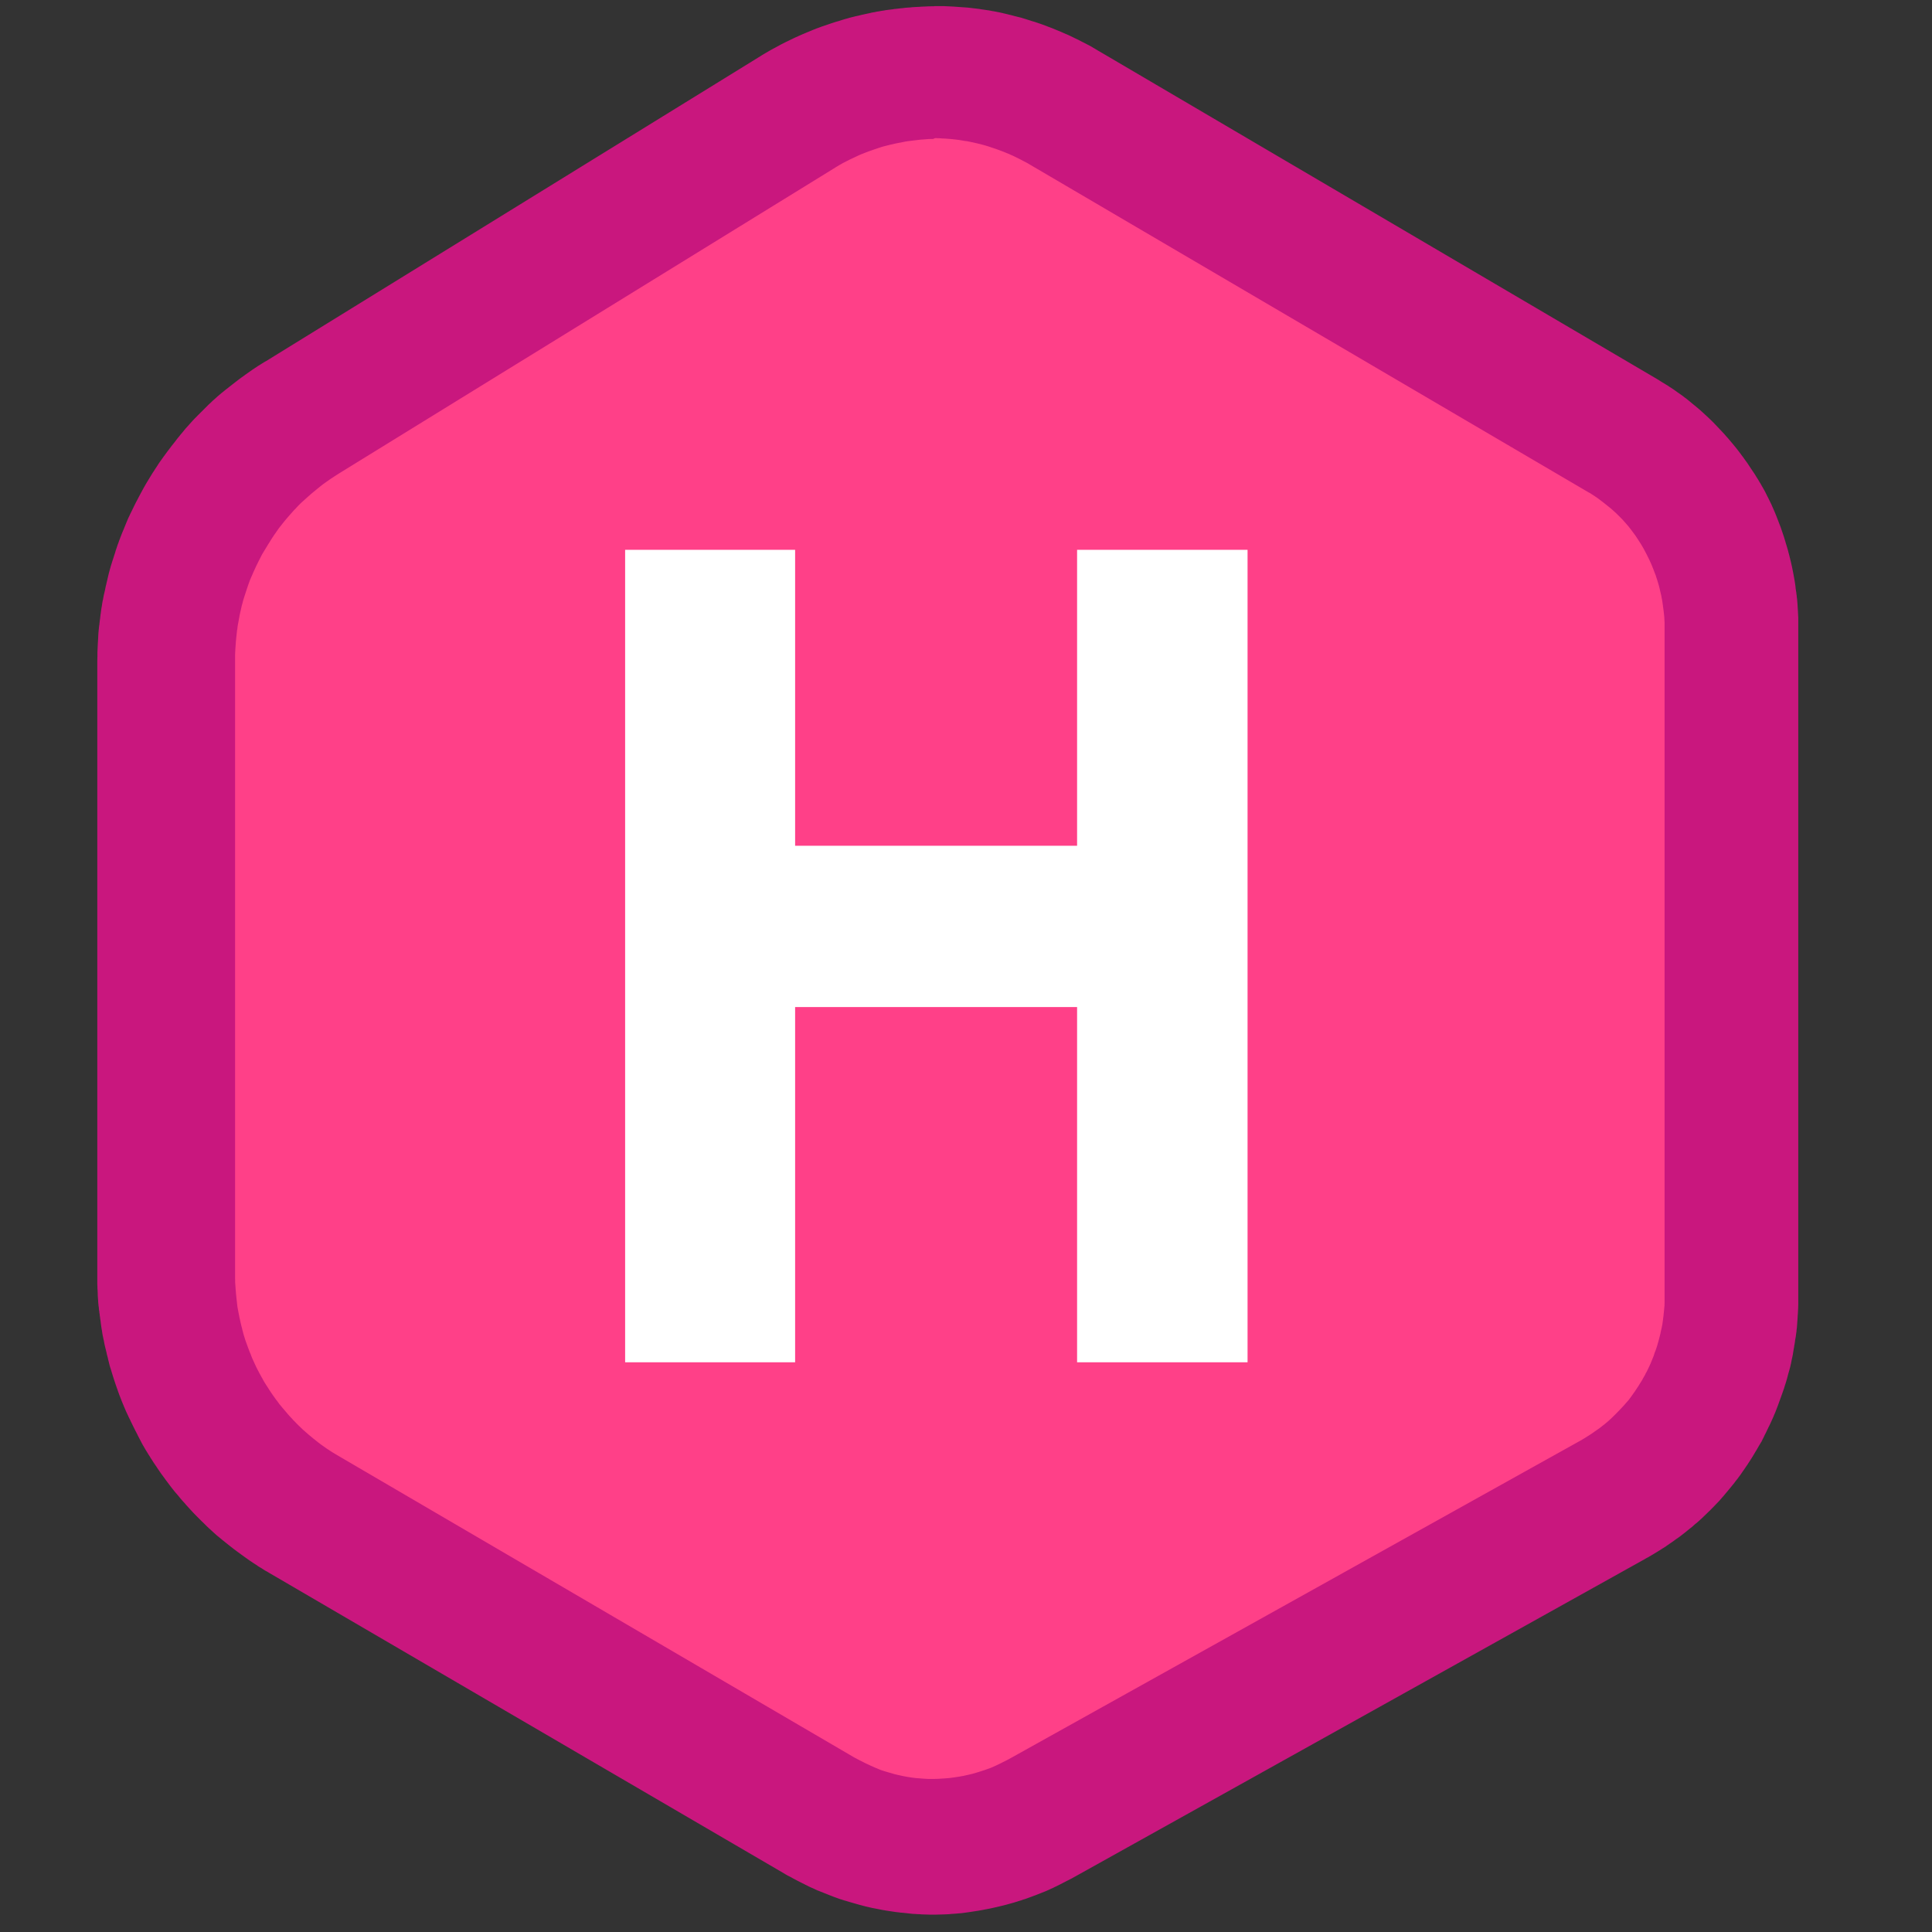
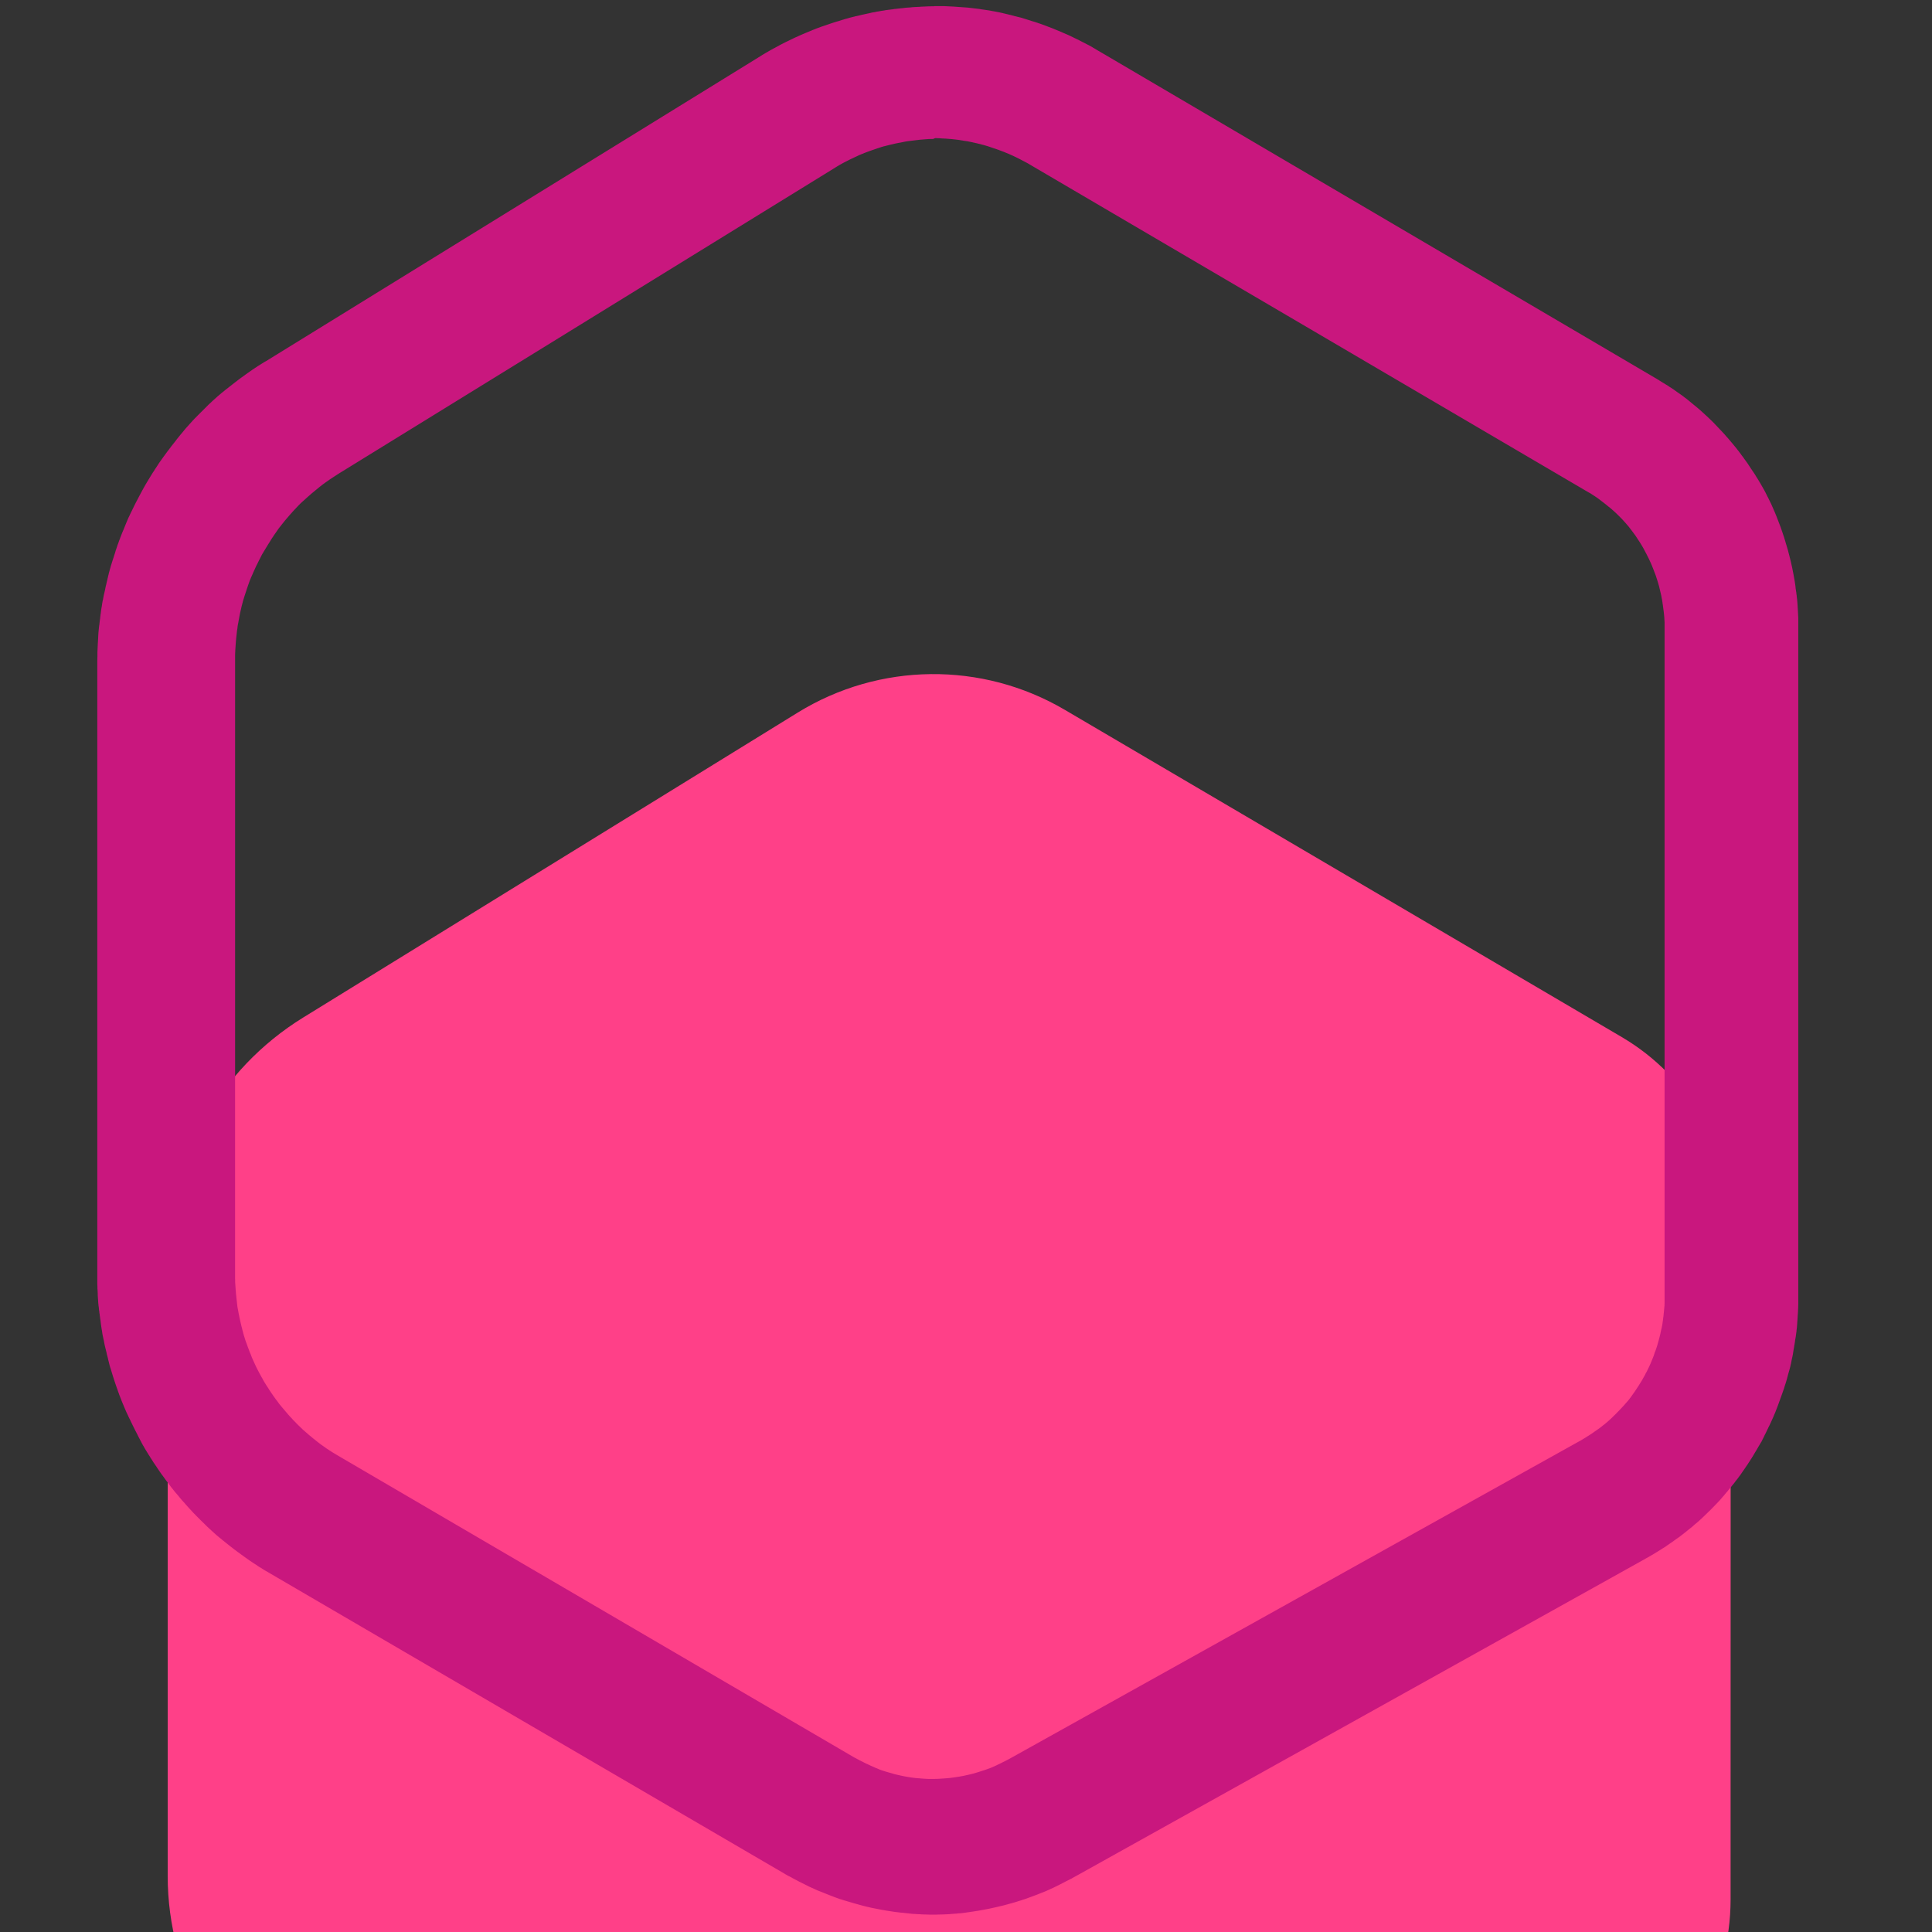
<svg xmlns="http://www.w3.org/2000/svg" height="60" viewBox="0 0 60 60" width="60">
  <rect x="0" y="0" width="60" height="60" fill="#333333" stroke="none" />
  <g fill="none" fill-rule="evenodd" transform="translate(3.049 -.033)">
-     <path d="m50.699 38.149v-18.682c0-2.429-1.287-4.677-3.381-5.908-4.495-2.641-12.437-7.307-17.301-10.165-2.569-1.509-5.76-1.475-8.295.089-4.305 2.654-11.021 6.796-15.356 9.469-2.615 1.612-4.207 4.464-4.207 7.535v19.128c0 3.047 1.617 5.864 4.247 7.402l16.003 9.354c2.127 1.244 4.754 1.271 6.907.072 4.673-2.603 12.949-7.212 17.717-9.868 2.262-1.261 3.663-3.646 3.663-6.235v-2.191z" fill="#ff4088" />
+     <path d="m50.699 38.149c0-2.429-1.287-4.677-3.381-5.908-4.495-2.641-12.437-7.307-17.301-10.165-2.569-1.509-5.76-1.475-8.295.089-4.305 2.654-11.021 6.796-15.356 9.469-2.615 1.612-4.207 4.464-4.207 7.535v19.128c0 3.047 1.617 5.864 4.247 7.402l16.003 9.354c2.127 1.244 4.754 1.271 6.907.072 4.673-2.603 12.949-7.212 17.717-9.868 2.262-1.261 3.663-3.646 3.663-6.235v-2.191z" fill="#ff4088" />
    <path d="m25.964.223h.042l.038 0h.216l.038.002h.005l.038.002h.004l.038.002h.003l.038.002h.005l.037.002h.005l.037.002h.003l.038.002h.005l.038.003h.005l.037.003h.003l.037.003h.005l.038.003h.003l.037.003h.005l.038.003h.005l.038.003h.005l.038.003h.005l.037.003h.005l.037.003h.005l.038.003h.005l.038.005h.005l.038.005h.003l.037.005h.005l.037.005h.005l.038.005h.005l.038.005h.003l.037.005h.005l.038.005h.005l.037.006.005.002.038.006h.005l.037.006h.003l.038.006h.005l.037.006h.005l.037.006h.003l.038.006h.005l.037.006.005.002.037.006.005.002.037.008h.005l.037.006h.005l.037.008h.005l.038.008h.003l.037.008h.005l.037.008h.003l.038.008.005.002.038.008h.003l.037.009.005.002.037.009h.005l.038.009.003.002.037.008.005.002.037.008.003.002.037.009h.005l.037.009.005.002.037.009.003.002.038.009.003.002.037.009.005.002.037.009h.003l.037.011h.005l.038.009.005.002.037.009h.005l.037.011.005.002.037.011.005.002.037.011.005.002.037.011.003.002.037.011.005.002.037.011.005.002.037.011.005.002.037.012.003.002.037.012h.005l.037.012h.005l.037.012.005.002.037.012.005.002.037.012.003.002.037.012.005.002.037.012.003.002.037.012.003.002.035.012.005.002.035.012.005.002.035.014.005.002.037.014.005.002.035.014.003.002.037.012.003.002.037.014.005.002.037.014.005.002.035.014.005.002.035.015.003.002.037.014.005.002.035.015.005.002.037.015.005.002.037.015.003.002.037.015.003.002.035.015.003.002.035.015.003.002.037.015.003.002.035.015.005.002.035.015.005.002.035.015.003.002.035.017.005.002.035.017.005.002.035.017.003.002.035.017.003.002.035.017.005.002.035.017.005.002.035.017.005.002.035.017.003.002.035.018.003.003.035.017.003.002.034.018.005.002.035.017.003.002.035.018.005.002.034.018.005.003.035.018.005.002.035.018.003.002.034.018.005.003.035.018.003.003.034.02.003.003.034.02.005.002.034.02.003.002.034.02.003.003.034.02.005.003.032.02h.003l17.314 10.173.029.017.003.003.029.017.005.002.028.018.003.003.028.017.003.003.028.017.003.002.028.017.003.002.028.017.003.002.028.017.005.002.028.018.003.002.028.018.005.002.028.017.003.002.028.018.003.003.028.018.003.003.026.017.005.002.028.018.003.002.028.018.003.002.026.018.003.002.026.018.003.002.026.018.003.003.026.018.003.002.026.02.005.003.026.018.003.002.026.018.003.002.026.018.003.003.026.018.003.002.026.018.003.003.026.018.003.003.026.02.005.003.024.02.005.003.026.02.005.002.026.02.003.003.026.02.003.003.024.02.005.003.026.021.005.005.049.04.006.005.049.041.006.005.05.041.006.005.05.041.006.005.049.041.006.006.049.041.006.005.047.043.006.005.047.043.006.005.047.044.006.005.046.043.006.005.047.044.006.006.046.044.006.006.046.044.006.006.044.044.006.006.044.046.006.006.044.046.005.006.044.046.006.006.043.046.006.006.043.046.006.006.043.046.006.006.043.047.006.006.041.049.005.006.043.047.006.006.041.049.006.006.041.049.005.006.041.049.006.006.04.049.005.006.04.049.006.006.04.05.005.006.038.05.005.006.038.05.005.006.038.05.005.008.038.052.005.006.038.05.005.008.037.052.005.006.037.052.005.006.037.052.005.008.035.052.005.008.035.053.005.008.034.052.005.006.034.052.005.006.035.053.005.006.034.053.005.008.032.053.005.008.034.053.005.008.032.053.005.008.032.055.005.006.031.055.005.008.031.055.005.008.031.055.005.008.031.055.003.008.031.057.003.008.029.057.003.008.029.057.005.006.028.058.003.008.029.057.003.008.028.057.005.008.026.058.003.008.026.058.003.008.026.058.003.008.026.058.003.008.024.058.003.008.024.058.003.008.023.06.003.008.023.058.003.008.023.06.003.008.023.06.003.008.023.06.003.008.021.06.003.008.02.06.003.008.02.06.003.008.02.06.003.008.02.061.002.008.018.06.003.008.018.061.002.008.018.061.003.008.018.061.003.008.017.061.003.008.017.061.002.008.015.061.003.009.017.063.002.008.015.063.003.008.014.063.003.008.015.063.002.009.014.063.002.008.014.063.002.008.012.063.002.008.012.063.002.008.012.063.002.008.011.064.002.008.011.063.002.009.011.064.002.009.009.064.002.009.009.063v.006l.005.034v.003l.003.032v.005l.005.032v.003l.005.032v.005l.005.032.002.005.005.032v.005l.003.032.002.003.003.032.002.005.003.032v.005l.003.032.002.005.003.032.002.005.003.032v.005l.003.032v.005l.003.032v.005l.003.032v.005l.003.032v.005l.002.032v.005l.002.034v.005l.003.034v.003l.002.032v.005l.002.032v.005l.002.032v.005l.002.032v.005l.002.034v.005l.002.032v.005l.002.032v.003l.002.032v21.333l-.002.035v.044l-.002.035v.005l-.002.034v.003l-.002.035v.005l-.002.034v.003l-.002.034v.005l-.002.034-.002.005-.002.034v.005l-.002.034v.003l-.002.035v.005l-.003.035v.003l-.003.035v.005l-.003.034v.005l-.002.034v.005l-.003.034v.005l-.003.034v.005l-.003.034v.005l-.003.034-.002.003-.003.035-.002.005-.003.034v.005l-.003.034-.002.005-.005.034v.005l-.005.034v.003l-.005.034v.005l-.005.034-.002.005-.005.035-.002.005-.005.034-.002.005-.005.034v.005l-.005.034v.005l-.005.034-.002.005-.005.034-.002.005-.006.034v.003l-.005.034v.003l-.006.034-.002.005-.005.034-.002.005-.005.034v.003l-.006.034v.003l-.006.034v.003l-.006.034v.005l-.006.032-.002.005-.006.032-.002.005-.006.034-.002.005-.008.034v.003l-.008.034v.003l-.006.032v.005l-.008.034v.003l-.006.034-.002.003-.008.032v.003l-.008.032v.005l-.008.032-.002.005-.008.032-.002.005-.008.032-.002.003-.008.032-.002.003-.008.032-.002.005-.009.032-.002.005-.008.032-.002.005-.009.032v.005l-.009.034-.002.005-.009.032v.005l-.009.032-.002.005-.009.032-.002.005-.009.034-.002.003-.009.032-.002.003-.009.032-.002.005-.011.032-.002.005-.009.032-.002.003-.009.032-.002.005-.009.032-.002.003-.011.032-.002.005-.011.032-.002.005-.011.032-.002.005-.011.032-.002.005-.011.032-.002.003-.011.032-.002.005-.011.032-.002.005-.011.032-.002.003-.011.032-.002.005-.011.032-.002.005-.012.031-.002.005-.011.031-.002.005-.011.031-.002.005-.011.032-.002.005-.012.032-.002.005-.012.031-.002.005-.012.031-.002.005-.012.031-.002.005-.012.031-.002.005-.012.031-.002.005-.012.031-.002.003-.014.031-.002.005-.014.032-.002.005-.012.031-.002.005-.014.031-.002.005-.014.031-.002.005-.014.031-.002.003-.014.031-.002.005-.014.031-.002.003-.014.031-.002.003-.014.031-.002.003-.014.031-.002.003-.015.031-.002.003-.015.029-.002.005-.014.031-.002.003-.015.029-.002.005-.014.031-.002.003-.015.031-.002.005-.015.031-.002.003-.015.029-.002.003-.015.031-.002.005-.015.031-.002.005-.015.031-.003.005-.015.029-.002.003-.015.031-.002.005-.015.031-.002.005-.017.029-.003.003-.017.029-.002.003-.017.029-.002.003-.017.029-.002.003-.017.029-.002.003-.017.029-.002.005-.017.029-.002.003-.017.029-.002.005-.017.029-.003.003-.017.029-.003.003-.017.029-.002.003-.017.029-.002.005-.018.029-.002.003-.017.028-.002.005-.017.028-.003.003-.018.029-.002.005-.018.028-.003.003-.018.028-.002.003-.018.029-.003.005-.018.028-.003.003-.018.028-.002.003-.018.029-.002.003-.018.028-.003.003-.02.028-.002.003-.018.028-.002.003-.02.028-.002.003-.018.028-.003.003-.018.028-.003.003-.02.028-.003.003-.018.028-.002.003-.02.028-.003.005-.018.028-.003.003-.02.028-.003.003-.02.028-.003.003-.02.028-.003.003-.02.028-.002.003-.02.026-.003.003-.02.026-.002.003-.021.026-.003.003-.02.026-.002.003-.02.028-.003.003-.021.028-.003.003-.021.026-.003.003-.021.026-.002.003-.021.026-.003.003-.021.026-.003.003-.021.026-.003.003-.021.026-.003.003-.021.026-.002.003-.021.026-.003.003-.023.026-.003.003-.021.026-.003.003-.021.026-.003.003-.021.026-.003.003-.021.026-.003.003-.021.024-.003.003-.023.026-.003.003-.021.026-.003.003-.023.026-.003.003-.021.026-.003.003-.023.024-.003.003-.023.024-.003.003-.023.024-.003.003-.023.024-.003.003-.023.024-.003.003-.023.024-.003.003-.023.024-.003.003-.023.024-.003.003-.024.024-.003.003-.023.024-.003.003-.023.023-.003.003-.024.024-.005.003-.024.024-.003.003-.024.023-.003.003-.024.024-.003.003-.024.023-.003.003-.024.023-.003.003-.024.023-.003.003-.024.023-.003.003-.024.023-.003.003-.024.023-.003.003-.026.023-.003.002-.024.023-.003.003-.026.023-.003.003-.026.023-.003.002-.026.023-.003.003-.026.021-.005.003-.026.021-.003.003-.026.023-.003.003-.026.023-.003.003-.026.023-.003.003-.026.021-.003.003-.028.021-.003.002-.026.021-.003.003-.026.021-.005.003-.026.021-.003.003-.026.021-.003.003-.026.021-.003.003-.028.021-.003.003-.026.02-.003.003-.028.021-.003.003-.028.021-.003.003-.028.021-.003.003-.028.021-.003.002-.028.02-.003.002-.028.02-.003.002-.028.02-.005.002-.028.02-.003.003-.028.02-.003.003-.028.02-.003.003-.028.02-.005.003-.028.02-.003.002-.029.02-.005.002-.029.02-.003.003-.029.02-.003.003-.029.018-.003.003-.029.02-.003.003-.028.02-.005.003-.029.018-.003.002-.029.018-.005.002-.029.018-.003.003-.029.018-.003.003-.029.018-.003.002-.029.018-.005.002-.029.018-.003.003-.029.018-.005.002-.029.018-.005.003-.029.018-.005.003-.031.018-.003.003-.029.017-.005.002-.029.017-.003.003-.031.018-.005.003-.031.017-.003.003-.029.017-.005.002-.031.017-.005.002-.031.017-.003.002-.029.017-.002.002-17.716 9.872h-.002l-.028.017-.005.002-.029.017-.005.003-.029.015-.005.002-.029.015-.003.002-.029.015-.005.002-.029.015-.005.002-.029.015-.005.002-.029.015-.003.002-.029.015-.003.002-.029.014-.003.002-.031.015-.003.003-.029.015-.003.002-.029.014-.003.002-.029.014-.003.002-.029.015-.003.002-.031.014-.003.002-.029.014-.003.002-.031.014-.003.002-.029.014-.003.002-.029.014-.005.003-.031.014-.003.002-.031.012-.003.002-.031.014-.003.003-.031.014-.005.002-.029.012-.003.002-.031.014-.003.002-.031.012-.003.002-.031.012-.003.002-.031.012-.005.002-.031.012-.005.002-.031.012-.005.002-.029.012-.003.002-.031.011-.003.002-.031.012-.005.002-.031.012-.005.002-.031.012-.005.002-.031.011-.005.002-.031.012-.005.002-.031.011-.003.002-.031.011-.005.002-.031.011-.005.002-.031.011-.005.002-.031.011-.003.002-.031.011-.031.011-.005.002-.032.009-.005.002-.031.009-.003.002-.031.011-.003.002-.032.009-.005.002-.031.009-.005.002-.031.009-.005.002-.032.011-.006.002-.061.018-.008.003-.063.018-.008.002-.063.018-.008.002-.063.017-.008.003-.063.017-.008.002-.063.017-.009.002-.063.015-.008.002-.063.015-.009.002-.063.015-.008.002-.063.014-.008.002-.064.014-.009.002-.064.014-.008.002-.064.012-.008.002-.063.011-.008.002-.063.012-.008.002-.064.011-.008.002-.064.011-.008.002-.064.009-.008.002-.064.009-.008.002-.064.009-.008.002-.064.009-.009.002-.064.008-.008.002-.064.008-.008.002-.064.008-.064.006h-.008l-.064.005-.008.002-.064.005h-.008l-.064.005h-.008l-.064.005-.009.002-.064.005h-.008l-.064.003h-.008l-.064.003h-.009l-.064.002h-.008l-.064.002h-.008l-.064.002h-.226l-.064-.002-.064-.002h-.009l-.064-.002h-.001l-.064-.003-.008-.002-.064-.003h-.008l-.064-.003-.008-.002-.064-.003h-.008l-.064-.005-.008-.002-.064-.006-.009-.002-.064-.006-.009-.002-.064-.006-.008-.002-.064-.006h-.008l-.064-.006-.008-.002-.064-.008h-.009l-.064-.008-.009-.002-.064-.009-.008-.002-.064-.009-.008-.002-.064-.009-.008-.002-.064-.009-.008-.002-.063-.011h-.005l-.064-.012-.008-.002-.063-.012-.008-.002-.063-.012-.008-.002-.063-.012-.009-.002-.064-.012-.008-.002-.063-.014-.009-.003-.063-.014-.008-.002-.063-.015-.009-.003-.063-.015-.008-.003-.063-.017-.008-.002-.063-.017-.008-.003-.063-.017-.008-.003-.063-.017-.008-.003-.063-.018-.009-.003-.063-.018-.008-.003-.063-.018-.008-.003-.063-.018-.008-.002-.061-.02-.006-.002-.032-.011h-.004l-.031-.009-.005-.002-.031-.011-.005-.002-.031-.011-.005-.002-.031-.011-.005-.002-.031-.011-.005-.002-.031-.011-.003-.002-.031-.011-.003-.002-.031-.011-.003-.002-.031-.012-.005-.002-.031-.012-.005-.002-.031-.012-.003-.002-.031-.012-.005-.002-.031-.012-.003-.002-.031-.012-.005-.002-.031-.012-.003-.002-.031-.012-.003-.002-.031-.012-.005-.002-.031-.012-.005-.002-.031-.012-.005-.002-.031-.012-.005-.002-.031-.012-.003-.002-.031-.014-.005-.002-.029-.014-.003-.002-.031-.014-.003-.002-.031-.014-.003-.002-.031-.012-.005-.002-.029-.014-.005-.002-.031-.014-.005-.002-.029-.014-.003-.003-.029-.014-.003-.002-.029-.014-.003-.002-.031-.014-.003-.003-.031-.015-.003-.003-.029-.014-.005-.002-.031-.014-.003-.003-.029-.015-.005-.002-.031-.015-.003-.002-.029-.015-.005-.002-.029-.015-.003-.002-.029-.015-.005-.003-.029-.015-.003-.002-.029-.015-.003-.002-.029-.015-.005-.003-.029-.015-.003-.002-.029-.017-.005-.003-.029-.015-.005-.002-.029-.015-.005-.002-.029-.015-.005-.002-.029-.017-.005-.002-.028-.017-.005-.002-.028-.017-.002-.002-16.015-9.348-.002-.002-.034-.02-.003-.002-.034-.02-.005-.002-.035-.02-.005-.002-.034-.021-.003-.002-.034-.021-.003-.003-.034-.021-.003-.003-.034-.021-.005-.002-.034-.02-.005-.003-.034-.021-.003-.003-.034-.021h.008l-.034-.021-.005-.003-.034-.021-.003-.003-.034-.021-.004-.003-.034-.023-.005-.003-.034-.023-.003-.003-.034-.021-.003-.003-.034-.023-.003-.003-.034-.023-.003-.003-.032-.023-.005-.003-.033-.023-.003-.003-.032-.023-.004-.003-.032-.023-.004-.003-.032-.023-.003-.002-.032-.023-.003-.003-.032-.023-.003-.003-.031-.023-.005-.002-.032-.023-.003-.003-.032-.024-.003-.003-.032-.023-.004-.003-.032-.024-.004-.003-.031-.024-.003-.003-.031-.024-.003-.002-.031-.024-.003-.003-.031-.024-.003-.003-.031-.024-.003-.003-.031-.024-.003-.003-.031-.024-.003-.003-.031-.024-.003-.003-.031-.026-.003-.002-.031-.024-.003-.003-.03-.024-.003-.003-.031-.026-.003-.003-.031-.024-.003-.003-.031-.026-.003-.002-.03-.024-.003-.003-.029-.024-.003-.003-.029-.026-.003-.003-.029-.026-.003-.003-.029-.026-.003-.003-.029-.026-.003-.003-.029-.026-.003-.003-.029-.028-.003-.002-.029-.026-.005-.003-.028-.028-.003-.003-.029-.026-.003-.003-.028-.028-.003-.003-.028-.028-.003-.003-.028-.028-.003-.003-.029-.028-.003-.003-.029-.028-.003-.002-.028-.028-.003-.003-.028-.028-.003-.003-.028-.028-.003-.003-.028-.028-.003-.003-.028-.028-.003-.003-.028-.028-.003-.003-.026-.028-.003-.003-.028-.028-.003-.003-.028-.029-.003-.003-.026-.029-.003-.003-.026-.029-.003-.003-.028-.029-.003-.003-.026-.029-.003-.003-.026-.029-.003-.003-.026-.029-.003-.003-.026-.029-.003-.003-.026-.029-.002-.003-.024-.029-.003-.003-.026-.029-.003-.003-.028-.031-.003-.003-.026-.029-.003-.003-.026-.031-.003-.003-.024-.029-.002-.003-.024-.029-.003-.003-.024-.031-.003-.003-.026-.031-.003-.003-.024-.029-.003-.003-.026-.029-.003-.003-.024-.029-.003-.003-.024-.031-.003-.003-.024-.031-.003-.003-.024-.031-.003-.003-.024-.031-.003-.003-.024-.031-.002-.003-.023-.031-.003-.003-.023-.031-.002-.003-.023-.031-.003-.003-.023-.032-.003-.003-.023-.031-.003-.003-.023-.031-.002-.003-.023-.032-.002-.003-.023-.032-.002-.003-.023-.031-.002-.003-.023-.031-.003-.003-.023-.032-.003-.003-.023-.032-.003-.005-.021-.032-.003-.003-.021-.032-.003-.003-.021-.032-.003-.003-.021-.032-.002-.003-.021-.032-.003-.005-.021-.032-.003-.003-.021-.032-.003-.003-.021-.032-.003-.003-.021-.032-.003-.003-.02-.032-.002-.003-.02-.032-.003-.005-.021-.032-.003-.005-.021-.032-.002-.003-.021-.034-.002-.005-.02-.032-.003-.003-.02-.032-.003-.003-.02-.034-.003-.005-.02-.032-.002-.003-.02-.034-.002-.003-.02-.032-.003-.005-.02-.034-.003-.005-.02-.034-.003-.005-.018-.034-.003-.003-.02-.034-.002-.003-.018-.034-.002-.003-.018-.034-.002-.005-.018-.034-.003-.005-.018-.034-.002-.005-.018-.035-.002-.003-.018-.034-.002-.005-.018-.034-.002-.005-.018-.034-.002-.005-.017-.035-.002-.003-.018-.035-.002-.005-.018-.035-.003-.003-.017-.035-.002-.003-.017-.034-.002-.005-.017-.035v.002l-.017-.035-.003-.005-.017-.035-.002-.005-.017-.034-.002-.005-.017-.035-.002-.003-.017-.035-.002-.003-.015-.035-.002-.003-.017-.035-.002-.003-.017-.035-.002-.003-.017-.035-.002-.005-.015-.035-.002-.003-.017-.035-.002-.005-.017-.035-.002-.003-.015-.035-.002-.003-.015-.035-.002-.005-.015-.035-.002-.003-.014-.035-.002-.003-.015-.035-.002-.005-.014-.037-.002-.003-.015-.035-.002-.005-.014-.034-.002-.005-.015-.037-.002-.003-.014-.037-.002-.005-.014-.037-.002-.003-.014-.037-.002-.005-.014-.037-.002-.003-.014-.037-.002-.003-.012-.037-.002-.005-.014-.037-.002-.003-.012-.037-.002-.005-.012-.037-.002-.005-.014-.037-.002-.005-.012-.037-.002-.003-.012-.037-.002-.003-.012-.037-.002-.005-.012-.037-.002-.005-.012-.037-.002-.005-.012-.037-.002-.005-.012-.037-.001-.004-.011-.037-.002-.003-.012-.038-.002-.005-.011-.038-.002-.005-.011-.037-.002-.005-.011-.037-.002-.005-.011-.038-.002-.005-.011-.038-.002-.003-.011-.038-.002-.002-.011-.038-.002-.003-.009-.037-.002-.003-.009-.037v-.003l-.011-.038v-.005l-.009-.037-.002-.005-.009-.037-.002-.005-.009-.038h.002l-.009-.038-.002-.003-.009-.038-.002-.003-.009-.038-.002-.003-.009-.038.002-.002-.009-.038-.002-.005-.009-.038-.002-.005-.008-.038-.002-.005-.009-.038-.002-.003-.008-.038-.002-.005-.008-.038-.002-.005-.008-.038-.008-.038v-.005l-.008-.04v-.005l-.008-.038-.002-.005-.009-.037v-.005l-.008-.041-.002-.005-.008-.04-.002-.005-.006-.038-.002-.005-.006-.038v-.005l-.006-.038v-.005l-.006-.038-.002-.005-.006-.038v.002l-.006-.038v-.003l-.006-.038v-.005l-.006-.038v-.005l-.006-.038v-.003l-.005-.04v-.005l-.005-.038v-.003l-.006-.04-.002-.005-.005-.038v-.005l-.005-.04-.002-.005-.005-.04v-.005l-.005-.04-.002-.005-.005-.04v-.005l-.005-.04-.002-.003-.005-.04-.003-.04v-.005l-.005-.04-.002-.005-.005-.04v-.005l-.003-.04-.002-.005-.003-.04v-.005l-.003-.04v-.005l-.003-.04-.003-.04v-.005l-.003-.04v-.005l-.003-.04v-.049l-.002-.04v-.005l-.002-.04v-.005l-.002-.04-.002-.005-.002-.04v-.043l-.002-.04v-.005l-.002-.04v-19.346l.002-.038v-.049l.002-.04v-.141l.002-.04v-.003l.002-.04v-.005l.002-.04v-.005l.002-.04v-.003l.002-.04v-.005l.002-.04v-.005l.003-.041v-.005l.003-.04v-.003l.002-.04v-.005l.003-.04v-.005l.002-.04v-.005l.002-.04v-.005l.003-.04v-.005l.003-.04v-.005l.005-.04v-.005l.003-.04.002-.003.003-.04v-.003l.005-.04v-.003l.005-.04.002-.005.005-.04v-.005l.005-.04v-.003l.005-.04v-.003l.005-.04.002-.005.005-.04v-.005l.005-.038v-.005l.005-.04v-.005l.005-.04.002-.005.005-.038v-.005l.006-.04v-.005l.005-.04.002-.005.005-.038.002-.005.006-.04.002-.003.006-.04v-.003l.006-.04v-.003l.006-.038.002-.005.006-.038v-.005l.011-.04.002-.005.006-.038v-.005l.008-.038v-.003l.008-.038v-.003l.008-.04.002-.003.008-.038.002-.003.008-.038.002-.005.008-.038.002-.005.008-.038v-.005l.008-.038v-.003l.008-.038.002-.003.008-.038.002-.003.009-.038v-.005l.009-.038.002-.005.008-.038.002-.005.009-.038v-.005l.009-.038.002-.005.009-.038v-.005l.009-.038.002-.003.009-.038v-.003l.009-.038.002-.005.011-.038v-.003l.011-.038v-.003l.011-.038.002-.005.011-.038v-.005l.011-.038.002-.005.011-.037.002-.003.011-.038.002-.004.011-.038.002-.005.011-.037.002-.003.012-.038.002-.003.011-.037.002-.003.011-.037.002-.003.011-.038.002-.005.012-.037.002-.005.012-.037v-.003l.012-.037v-.005l.012-.037.002-.003.012-.037.002-.005.012-.037.002-.005.012-.037.002-.005.012-.037.002-.003.014-.037.002-.003.012-.037.002-.004.012-.037.002-.003.014-.037.002-.003.014-.037v-.003l.014-.037.002-.003.014-.037.002-.005.014-.037.002-.003.014-.037.002-.005.015-.035.002-.003.015-.037.002-.003.015-.037.002-.005.015-.037.002-.005.015-.037.002-.005.015-.037.002-.005.015-.037.002-.005.015-.037.002-.004.015-.035.002-.005.015-.035.002-.005.015-.037.002-.003.017-.037.002-.003.017-.035.002-.003.015-.035.002-.005.017-.035.002-.003.017-.035.002-.003.017-.035.002-.003.017-.035.002-.005.017-.035.002-.003.017-.035.002-.005.017-.035.002-.003.017-.035.002-.003.017-.035.002-.003.017-.035.002-.003.018-.034.002-.003.018-.035.003-.005.018-.035.002-.003.018-.035.002-.005.018-.034.002-.003.018-.034.002-.003.018-.034.002-.005.018-.034.003-.003.018-.034.002-.005.018-.034.003-.003.018-.034.002-.003.018-.034.003-.005.02-.034.002-.003.018-.034.002-.003.02-.034.002-.003.02-.034.002-.003.02-.034.003-.003.02-.034.002-.003.02-.034.003-.003.02-.034.002-.003.02-.034.003-.003.02-.034.002-.003.021-.034.003-.005.021-.034.002-.003.02-.032.003-.003.021-.032.003-.003.02-.034.002-.003.021-.032.002-.003.021-.032.003-.003.021-.034.003-.003.021-.032.002-.005.021-.032.002-.003.021-.032.002-.003.023-.032.003-.003.021-.032.003-.003.023-.032.002-.003.023-.032.002-.003.023-.032.002-.003.023-.032.003-.003.023-.032.002-.003.023-.032.003-.003.023-.031.002-.003.023-.032.003-.003.023-.031.003-.003.023-.031.003-.003.023-.031.003-.003.023-.031.002-.003.023-.031.003-.003.024-.031.003-.003.024-.031.003-.003.024-.031.003-.003.024-.031.003-.003.024-.031.003-.005.024-.031.002-.003.024-.031.003-.003.024-.031.003-.003.024-.029.003-.003.024-.031.003-.003.024-.031.003-.003.026-.029.003-.003.024-.031.003-.003.024-.029.003-.003.024-.031.003-.003.026-.031.002-.003.026-.029.003-.003.026-.029.003-.003.026-.029.003-.003.026-.029.002-.003.026-.029.003-.003.026-.029.003-.003.026-.029.002-.003.026-.029.003-.003.028-.029.002-.003.028-.029.003-.003.029-.028.003-.003.028-.029.003-.003.028-.029.003-.003.028-.028.003-.003.028-.028.003-.003.028-.028.003-.003.029-.028.003-.003.028-.028.003-.003.028-.028.003-.003.028-.028.003-.003.028-.028.003-.003.028-.028.003-.003.028-.028.003-.003.028-.028.003-.003.029-.026.003-.003.029-.026.003-.003.029-.028.003-.003.029-.028.003-.002.029-.026.003-.002.029-.026.003-.003.029-.026.003-.003.029-.026.003-.003.029-.026.003-.002.031-.026.003-.003.031-.026.003-.003.031-.026.003-.003.031-.024.003-.003.031-.024.003-.003.029-.024.003-.003.031-.024.003-.003.031-.024.003-.002.031-.024.003-.003.031-.024.003-.003.031-.024.003-.003.032-.024.003-.003.031-.024.003-.003.032-.024.003-.003.032-.024.003-.003.031-.024.003-.002.032-.024.003-.003.031-.024.003-.003.032-.023.003-.003.032-.024.003-.003.032-.023.003-.002.032-.023.005-.003.032-.023.003-.002.032-.023.003-.003.032-.024.003-.002.034-.023.003-.003.032-.023.005-.002.032-.023.003-.002.032-.023.003-.002.034-.023.003-.003.032-.023.003-.002.034-.021.003-.002.032-.023.005-.003.034-.021.003-.003.034-.023.003-.003.034-.021.005-.002.034-.021.003-.003.034-.021.003-.002.034-.021.003-.002.034-.021.003-.002.034-.021.005-.002.034-.02h.002l15.359-9.474.002-.002.032-.02.003-.002.034-.021.005-.003.034-.02.005-.003.034-.02.005-.003.034-.02.005-.002.035-.02.003-.003.034-.02.005-.002.034-.02.003-.002.035-.018.003-.003.035-.018.003-.003.034-.018.005-.002.035-.018.003-.003.034-.018.005-.003.034-.018.005-.003.034-.018.003-.003.035-.018.003-.002.034-.018.005-.002.034-.018.005-.002.035-.018.005-.002.035-.018.003-.002.035-.017.005-.002.035-.017.005-.002.034-.017.005-.002.035-.017.003-.002.035-.017.005-.002.035-.017.005-.003.035-.017.005-.002.035-.017.005-.002.035-.015.005-.002.035-.015.003-.003.035-.015.003-.002.035-.015.005-.003.035-.015.005-.002.035-.015.005-.002.035-.015.005-.002.035-.015.005-.002.035-.015.005-.002.035-.014.005-.002.035-.015.005-.002.037-.015.005-.002.037-.015.005-.003.035-.014.003-.002.037-.014.005-.002.035-.014.003-.002.037-.014.005-.002.037-.012.005-.002.037-.014.005-.002.037-.014.005-.002.037-.012.005-.002.037-.012.005-.002.035-.012.005-.002.037-.012.005-.002.035-.012.005-.002.037-.012.003-.002.037-.012.005-.002.037-.012.005-.002.037-.012.005-.002.037-.011.003-.002.037-.011.005-.002.037-.011h.005l.037-.011.005-.002.037-.011.003-.002.037-.011.003-.002.037-.011.005-.002.037-.011.005-.002.037-.011.005-.002.037-.009.005-.002.037-.009.003-.002.037-.011.004-.002.038-.009h.003l.037-.011h.005l.038-.009.005-.002.038-.009.005-.002.037-.009h.005l.038-.009h.005l.037-.009.005-.002.037-.008.005-.002.037-.009.005-.002.037-.008h.005l.037-.008.005-.002.037-.008h.003l.037-.008.005-.002.038-.008h.003l.038-.008.003-.002.038-.008.005-.002.038-.008.005-.002.038-.006h.005l.037-.006.005-.002.038-.008.005-.002.038-.006h.005l.037-.006.005-.002.038-.006.005-.002.037-.006h.003l.037-.006h.005l.038-.006.005-.002.038-.006h.005l.038-.006h.005l.038-.006h.005l.038-.005h.005l.037-.005h.005l.038-.005.005-.002.038-.005.003-.002.038-.003h.005l.037-.005h.005l.037-.005h.005l.038-.005h.005l.038-.005h.005l.037-.003h.005l.038-.005.005-.002.038-.003.005-.002.038-.003h.005l.038-.003h.005l.038-.003h.005l.038-.002.005-.002.038-.003.003-.002.038-.002h.005l.038-.003h.003l.038-.002h.005l.038-.002h.005l.038-.002h.005l.038-.002.005-.002.038-.002h.005l.038-.002h.005l.038-.002h.005l.038-.002h.005l.038-.002h.003l.038-.002h.047l.038-.002h.089zm-.035 4.126h-.025l-.025 0h-.025l-.026.001-.026.001-.026.001-.026.002-.026.002-.026.002-.024.002-.026.002-.024.002-.024.002-.024.002-.026.002-.024.002-.026.003-.026.003-.024.003-.026.003-.026.003-.026.003-.024.003-.026.003-.024.003-.024.003-.026.003-.024.003-.024.003-.024.003-.024.003-.026.003-.024.005-.024.003-.026.005-.024.005-.024.005-.024.005-.024.005-.024.005-.024.005-.024.003-.026.005-.024.005-.026.005-.024.005-.024.005-.024.005-.024.006-.024.006-.024.006-.024.005-.024.005-.024.006-.024.006-.024.006-.024.006-.024.006-.024.006-.024.006-.024.006-.024.006-.024.006-.024.008-.024.006-.024.008-.023.008-.024.008-.024.008-.024.008-.024.008-.024.008-.023.008-.024.008-.024.009-.024.008-.024.008-.024.009-.024.008-.024.008-.023.008-.024.009-.024.009-.024.009-.023.009-.024.009-.023.009-.023.009-.024.011-.024.009-.024.009-.024.009-.023.011-.023.009-.024.011-.023.011-.023.011-.023.011-.024.011-.023.011-.024.011-.023.011-.023.011-.023.011-.024.011-.023.011-.023.011-.023.012-.023.012-.023.011-.023.012-.023.011-.023.012-.023.012-.023.012-.023.012-.023.012-.023.014-.021.012-.023.012-.021.012-.023.014-.023.014-.023.014-.021.012-.023.014-.021.014-.023.014-.023.014-.024.015-15.342 9.456-.026.017-.024.015-.023.015-.023.015-.023.015-.023.015-.023.015-.023.015-.023.015-.023.015-.023.015-.023.015-.023.017-.021.015-.021.015-.023.015-.021.015-.021.015-.021.015-.021.015-.021.015-.021.015-.021.017-.021.015-.021.017-.021.017-.021.017-.021.017-.021.017-.021.017-.02.017-.021.017-.021.017-.02.017-.021.017-.021.017-.02.017-.021.017-.02.017-.02.017-.02.018-.02.018-.02.017-.02.017-.02.018-.02.018-.02.018-.02.018-.02.018-.02.018-.02.018-.02.018-.02.018-.02.018-.02.018-.018.018-.02.018-.018.02-.02.018-.018.02-.018.018-.018.02-.018.018-.018.02-.018.02-.02.02-.018.018-.018.02-.018.02-.018.02-.017.02-.018.02-.018.02-.018.02-.018.021-.018.02-.017.02-.017.02-.018.021-.017.02-.018.02-.017.021-.017.02-.017.021-.017.021-.017.021-.017.021-.017.021-.017.021-.015.021-.017.021-.017.021-.017.021-.017.021-.015.021-.015.021-.015.021-.015.023-.015.021-.015.021-.015.023-.015.021-.015.021-.015.021-.015.021-.014.023-.015.023-.015.021-.015.023-.014.023-.014.021-.014.023-.014.023-.014.023-.014.023-.015.023-.015.023-.014.023-.014.023-.014.023-.014.023-.014.023-.014.023-.014.023-.014.023-.014.023-.014.023-.014.024-.014.023-.014.023-.014.024-.012.023-.012.024-.012.024-.012.024-.012.023-.012.023-.012.024-.012.023-.012.024-.011.023-.012.024-.012.024-.012.024-.012.024-.012.024-.011.024-.011.024-.011.024-.011.024-.011.024-.011.024-.011.024-.011.024-.011.024-.009.024-.011.024-.011.026-.011.024-.011.024-.011.024-.009.024-.011.026-.011.024-.009.024-.009.026-.009.024-.009.026-.009.024-.009.026-.009.026-.009.026-.008.026-.009.024-.009.026-.008.026-.008.024-.008.026-.009.026-.008.024-.008.024-.008.026-.009.026-.008.026-.008.024-.008.026-.008.026-.008.026-.008.026-.008.026-.006.026-.006.026-.008.026-.006.026-.008.026-.006.026-.006.026-.006.028-.006.026-.006.026-.006.026-.006.026-.006.026-.006.026-.005.026-.006.026-.005.026-.005.028-.005.028-.005.028-.005.028-.005.026-.005.026-.005.028-.005.028-.005.026-.005.026-.005.026-.005.028-.003.028-.003.028-.003.026-.005.028-.005.026-.003.028-.003.028-.003.028-.003.028-.003.028-.003.028-.003.026-.003.028-.003.028-.002.028-.003.028-.003.028-.002.028-.002.028-.002.028-.002.028-.002.028-.002.028-.002.028-.002.028-.002.028-.002.028v.028l-.002.028-.002.028v.028l-.002.028v19.377l.002.028v.083l.002.026.002.028.002.028.002.028.002.028.002.028.002.028.002.028.002.028.003.028.002.028.002.028.002.028.003.026.003.028.003.026.002.028.003.026.003.026.003.026.003.026.003.028.003.026.003.026.003.028.003.028.003.026.003.028.005.026.005.026.005.026.005.026.005.028.005.026.005.026.005.026.005.026.006.026.005.026.005.026.005.026.006.026.006.026.005.026.006.026.006.026.006.026.006.026.006.026.006.026.006.026.006.024.008.024.006.026.006.026.006.026.008.026.006.024.006.026.006.024.008.026.006.024.008.026.008.026.008.024.008.026.008.026.008.024.008.026.009.024.009.024.009.024.009.024.008.024.009.026.009.024.009.024.009.024.009.024.009.024.009.024.009.024.009.024.009.024.011.024.011.024.009.024.009.024.009.024.009.024.009.024.011.024.011.024.011.024.011.024.011.024.011.024.011.024.011.024.011.024.011.024.011.024.011.023.012.024.012.023.012.024.012.023.012.023.012.023.012.023.012.023.012.023.014.023.012.023.012.023.012.023.014.023.014.023.012.023.012.023.012.023.014.023.012.023.014.021.014.023.014.021.014.023.014.023.014.021.014.021.014.021.014.021.014.023.014.023.015.021.014.021.014.023.014.021.014.021.015.021.015.021.015.023.015.021.015.021.015.021.015.021.015.021.015.021.015.021.017.021.017.021.015.021.015.021.015.021.015.021.017.02.017.02.017.021.017.02.017.021.017.02.017.02.017.02.017.02.017.02.017.02.017.02.017.02.017.02.017.02.017.02.018.02.018.02.017.02.018.018.018.02.018.018.018.02.017.02.018.02.018.018.018.018.018.018.018.018.018.02.018.018.018.018.018.018.018.018.018.018.02.018.018.018.018.018.02.018.018.018.018.018.02.018.02.017.02.017.02.018.02.018.02.017.02.017.02.018.02.018.02.017.021.017.021.017.021.017.02.017.02.017.021.017.02.017.021.015.02.017.021.017.021.017.021.017.02.015.021.017.021.015.021.017.021.017.021.015.021.015.023.015.021.015.021.015.021.015.021.015.021.015.021.015.023.015.023.014.023.015.021.015.023.015.023.015.021.014.023.014.023.014.023.014.023.014.023.014.024.014.023.014.023.014.026.015 15.996 9.352.02.012.017.009.018.009.018.009.018.009.017.011.018.009.018.009.018.009.018.011.018.009.018.009.018.009.018.009.018.009.018.009.018.009.018.009.017.009.018.009.018.009.018.008.018.009.018.008.018.008.018.008.018.009.018.009.018.008.018.009.018.008.018.008.018.008.018.008.018.008.018.008.018.008.018.008.018.008.018.006.02.008.018.008.018.008.018.008.018.008.018.006.018.008.018.006.018.006.02.006.018.006.017.006.04.012.038.012.038.011.038.011.038.011.038.011.038.011.038.011.038.011.038.009.038.009.038.009.038.008.038.009.038.008.038.008.038.008.038.006.038.008.038.006.038.006.04.006.038.006.04.005.04.005.04.005.04.003.038.003.04.003.038.003.04.003.04.003.038.003.038.002.038.002.04.002h.196l.04-.002h.04l.04-.002.04-.002.04-.003.04-.003.04-.002.04-.003.04-.003.04-.003.038-.003.04-.005.04-.005.038-.005.04-.005.038-.006.04-.006.038-.006.04-.006.038-.006.038-.008.038-.006.04-.008.038-.008.038-.009.038-.008.038-.009.038-.009.038-.009.038-.009.038-.011.038-.011.038-.011.038-.011.04-.012.018-.006.018-.006.018-.006.02-.006.018-.006.02-.006.018-.006.018-.006.02-.006.018-.006.018-.006.02-.008.018-.006.02-.006.018-.008.018-.006.018-.006.018-.006.02-.008.018-.006.018-.008.018-.008.018-.008.018-.008.018-.008.018-.008.018-.008.018-.008.018-.008.018-.008.018-.009.018-.009.018-.008.018-.009.018-.009.018-.008.018-.009.018-.009.018-.009.017-.009.018-.009.018-.009.018-.009.018-.009.018-.009.018-.009.018-.009.018-.009.017-.009.018-.009.018-.009.02-.011 17.722-9.876.021-.011.02-.011.018-.011.018-.011.018-.011.018-.012.02-.011.018-.011.018-.011.018-.011.018-.012.018-.012.018-.011.018-.011.018-.011.018-.012.018-.012.018-.011.018-.012.018-.011.017-.012.017-.012.017-.012.017-.012.017-.012.018-.012.017-.012.018-.012.017-.012.017-.012.017-.012.017-.012.017-.012.018-.012.017-.014.017-.012.017-.014.017-.012.017-.014.017-.014.017-.014.017-.012.017-.012.017-.014.015-.014.017-.014.017-.014.015-.012.017-.014.017-.015.015-.014.017-.014.015-.014.015-.014.015-.015.017-.014.015-.015.015-.014.015-.015.015-.015.015-.014.015-.015.015-.014.015-.015.015-.015.015-.015.015-.015.014-.015.015-.015.014-.015.015-.015.015-.015.015-.015.014-.015.014-.015.014-.015.014-.015.015-.015.014-.015.014-.015.014-.015.014-.015.014-.015.014-.015.014-.015.014-.017.014-.017.014-.017.014-.015.014-.015.014-.015.014-.017.014-.015.014-.017.012-.015.012-.017.012-.017.012-.015.014-.017.012-.017.012-.017.012-.017.012-.017.012-.017.012-.017.012-.017.012-.017.012-.017.012-.017.012-.017.012-.017.011-.017.011-.018.012-.018.012-.017.011-.017.011-.017.012-.018.012-.017.011-.017.011-.018.011-.018.011-.018.011-.018.011-.017.011-.018.011-.018.011-.017.011-.018.011-.018.011-.018.009-.018.009-.018.011-.018.011-.018.009-.018.011-.018.011-.018.009-.018.009-.018.009-.02.009-.018.011-.018.011-.018.009-.018.009-.018.009-.018.009-.02.009-.018.009-.018.009-.02.009-.018.009-.018.009-.02.009-.02.009-.02.009-.018.008-.018.008-.02.008-.02.008-.02.008-.018.008-.02.008-.02.008-.02.008-.018.008-.02.008-.02.008-.02.008-.02.008-.02.006-.02.006-.02.006-.02.006-.02.008-.02.008-.02.008-.02.008-.02.006-.02.008-.02.006-.02.006-.02.008-.02.006-.02.006-.02.006-.02.006-.02.005-.02.006-.02.006-.02.006-.02.006-.02.005-.02.005-.021.006-.02.005-.02.005-.021.006-.02.005-.02.005-.02.005-.02.005-.021.005-.02.005-.02.003-.021.005-.021.005-.02.003-.021.005-.02.005-.021.005-.021.005-.02.005-.021.003-.021.005-.021.003-.02.005-.02.003-.021.003-.021.003-.021.003-.021.003-.021.003-.021.003-.021.002-.021.003-.02.002-.021.003-.021.003-.02.003-.021.002-.021.002-.021.002-.021.002-.021.003-.021.002-.021.002-.021.002-.021.002-.021.002-.021.002-.021.002-.021.002-.021.002-.021.002-.021.002-.021v-.043l.002-.021v-21.154l-.002-.019-.002-.02v-.02l-.002-.02v-.02l-.002-.02v-.02l-.002-.02-.002-.018-.002-.02-.002-.02-.002-.02-.002-.018-.002-.02-.002-.018-.002-.02-.003-.02-.002-.018-.002-.018-.003-.018-.002-.018-.003-.02-.002-.018-.003-.018-.003-.02-.002-.02-.002-.018-.003-.017-.006-.04-.005-.039-.006-.04-.006-.038-.008-.038-.008-.038-.006-.038-.008-.038-.009-.038-.009-.038-.009-.038-.009-.038-.009-.038-.009-.038-.009-.038-.011-.038-.011-.038-.011-.038-.012-.038-.011-.037-.012-.037-.012-.037-.012-.037-.012-.037-.014-.037-.014-.037-.014-.035-.014-.037-.014-.037-.014-.037-.015-.035-.014-.037-.015-.035-.015-.035-.015-.035-.017-.035-.015-.035-.017-.035-.017-.035-.017-.034-.018-.035-.017-.035-.018-.035-.018-.034-.018-.034-.018-.034-.018-.034-.018-.034-.02-.034-.02-.034-.02-.034-.021-.034-.02-.032-.02-.032-.021-.032-.021-.032-.021-.032-.021-.032-.021-.032-.021-.032-.023-.031-.023-.031-.023-.031-.023-.031-.023-.031-.024-.031-.024-.031-.024-.031-.024-.031-.024-.029-.026-.029-.024-.029-.026-.029-.026-.029-.026-.029-.026-.029-.026-.029-.028-.028-.028-.028-.028-.028-.028-.028-.028-.028-.029-.028-.029-.028-.029-.026-.029-.026-.029-.026-.029-.026-.029-.026-.031-.026-.031-.024-.031-.024-.029-.024-.032-.026-.014-.011-.015-.012-.015-.012-.015-.012-.015-.012-.015-.011-.015-.012-.015-.012-.017-.012-.017-.012-.015-.012-.015-.012-.015-.012-.015-.011-.015-.012-.017-.012-.015-.011-.015-.011-.017-.012-.017-.011-.017-.011-.015-.011-.017-.011-.017-.011-.017-.011-.017-.011-.017-.011-.017-.011-.017-.011-.017-.011-.017-.011-.017-.009-.017-.009-.02-.011-17.292-10.145-.024-.015-.022-.012-.023-.014-.023-.014-.022-.013-.023-.012-.022-.012-.023-.012-.023-.012-.023-.012-.022-.012-.023-.012-.023-.012-.023-.012-.023-.012-.023-.012-.023-.012-.023-.011-.023-.012-.023-.011-.023-.011-.023-.012-.024-.011-.023-.011-.023-.011-.024-.011-.023-.011-.023-.009-.024-.011-.023-.011-.023-.011-.024-.009-.023-.009-.024-.009-.024-.011-.024-.009-.024-.011-.024-.009-.024-.009-.024-.009-.024-.009-.024-.009-.024-.009-.023-.009-.023-.008-.023-.008-.024-.009-.024-.008-.023-.008-.024-.008-.024-.008-.023-.008-.024-.008-.024-.008-.024-.008-.023-.008-.024-.008-.024-.008-.024-.008-.024-.006-.024-.008-.024-.006-.024-.008-.024-.006-.024-.006-.024-.006-.024-.008-.024-.006-.024-.006-.024-.005-.024-.006-.024-.006-.024-.006-.024-.005-.024-.006-.024-.005-.024-.005-.024-.006-.024-.005-.024-.005-.024-.005-.024-.005-.024-.005-.024-.005-.026-.005-.024-.003-.024-.003-.024-.003-.024-.003-.024-.005-.024-.005-.024-.003-.026-.005-.024-.003-.024-.005-.024-.003-.024-.003-.024-.003-.024-.003-.024-.003-.026-.003-.024-.002-.024-.003-.024-.003-.024-.002-.024-.002-.024-.002-.024-.002-.024-.002-.026-.002-.026-.002-.024-.002-.024-.002h-.024l-.024-.002-.024-.002h-.026l-.024-.002-.024-.002-.023-.002-.024-.002h-.05l-.024-.002h-.049z" fill="#c9177e" />
-     <path d="m16.365 42.34v-25.232h5.279v9.191h8.757v-9.191h5.294v25.232h-5.294v-11.032h-8.757v11.032z" fill="#fff" />
  </g>
</svg>